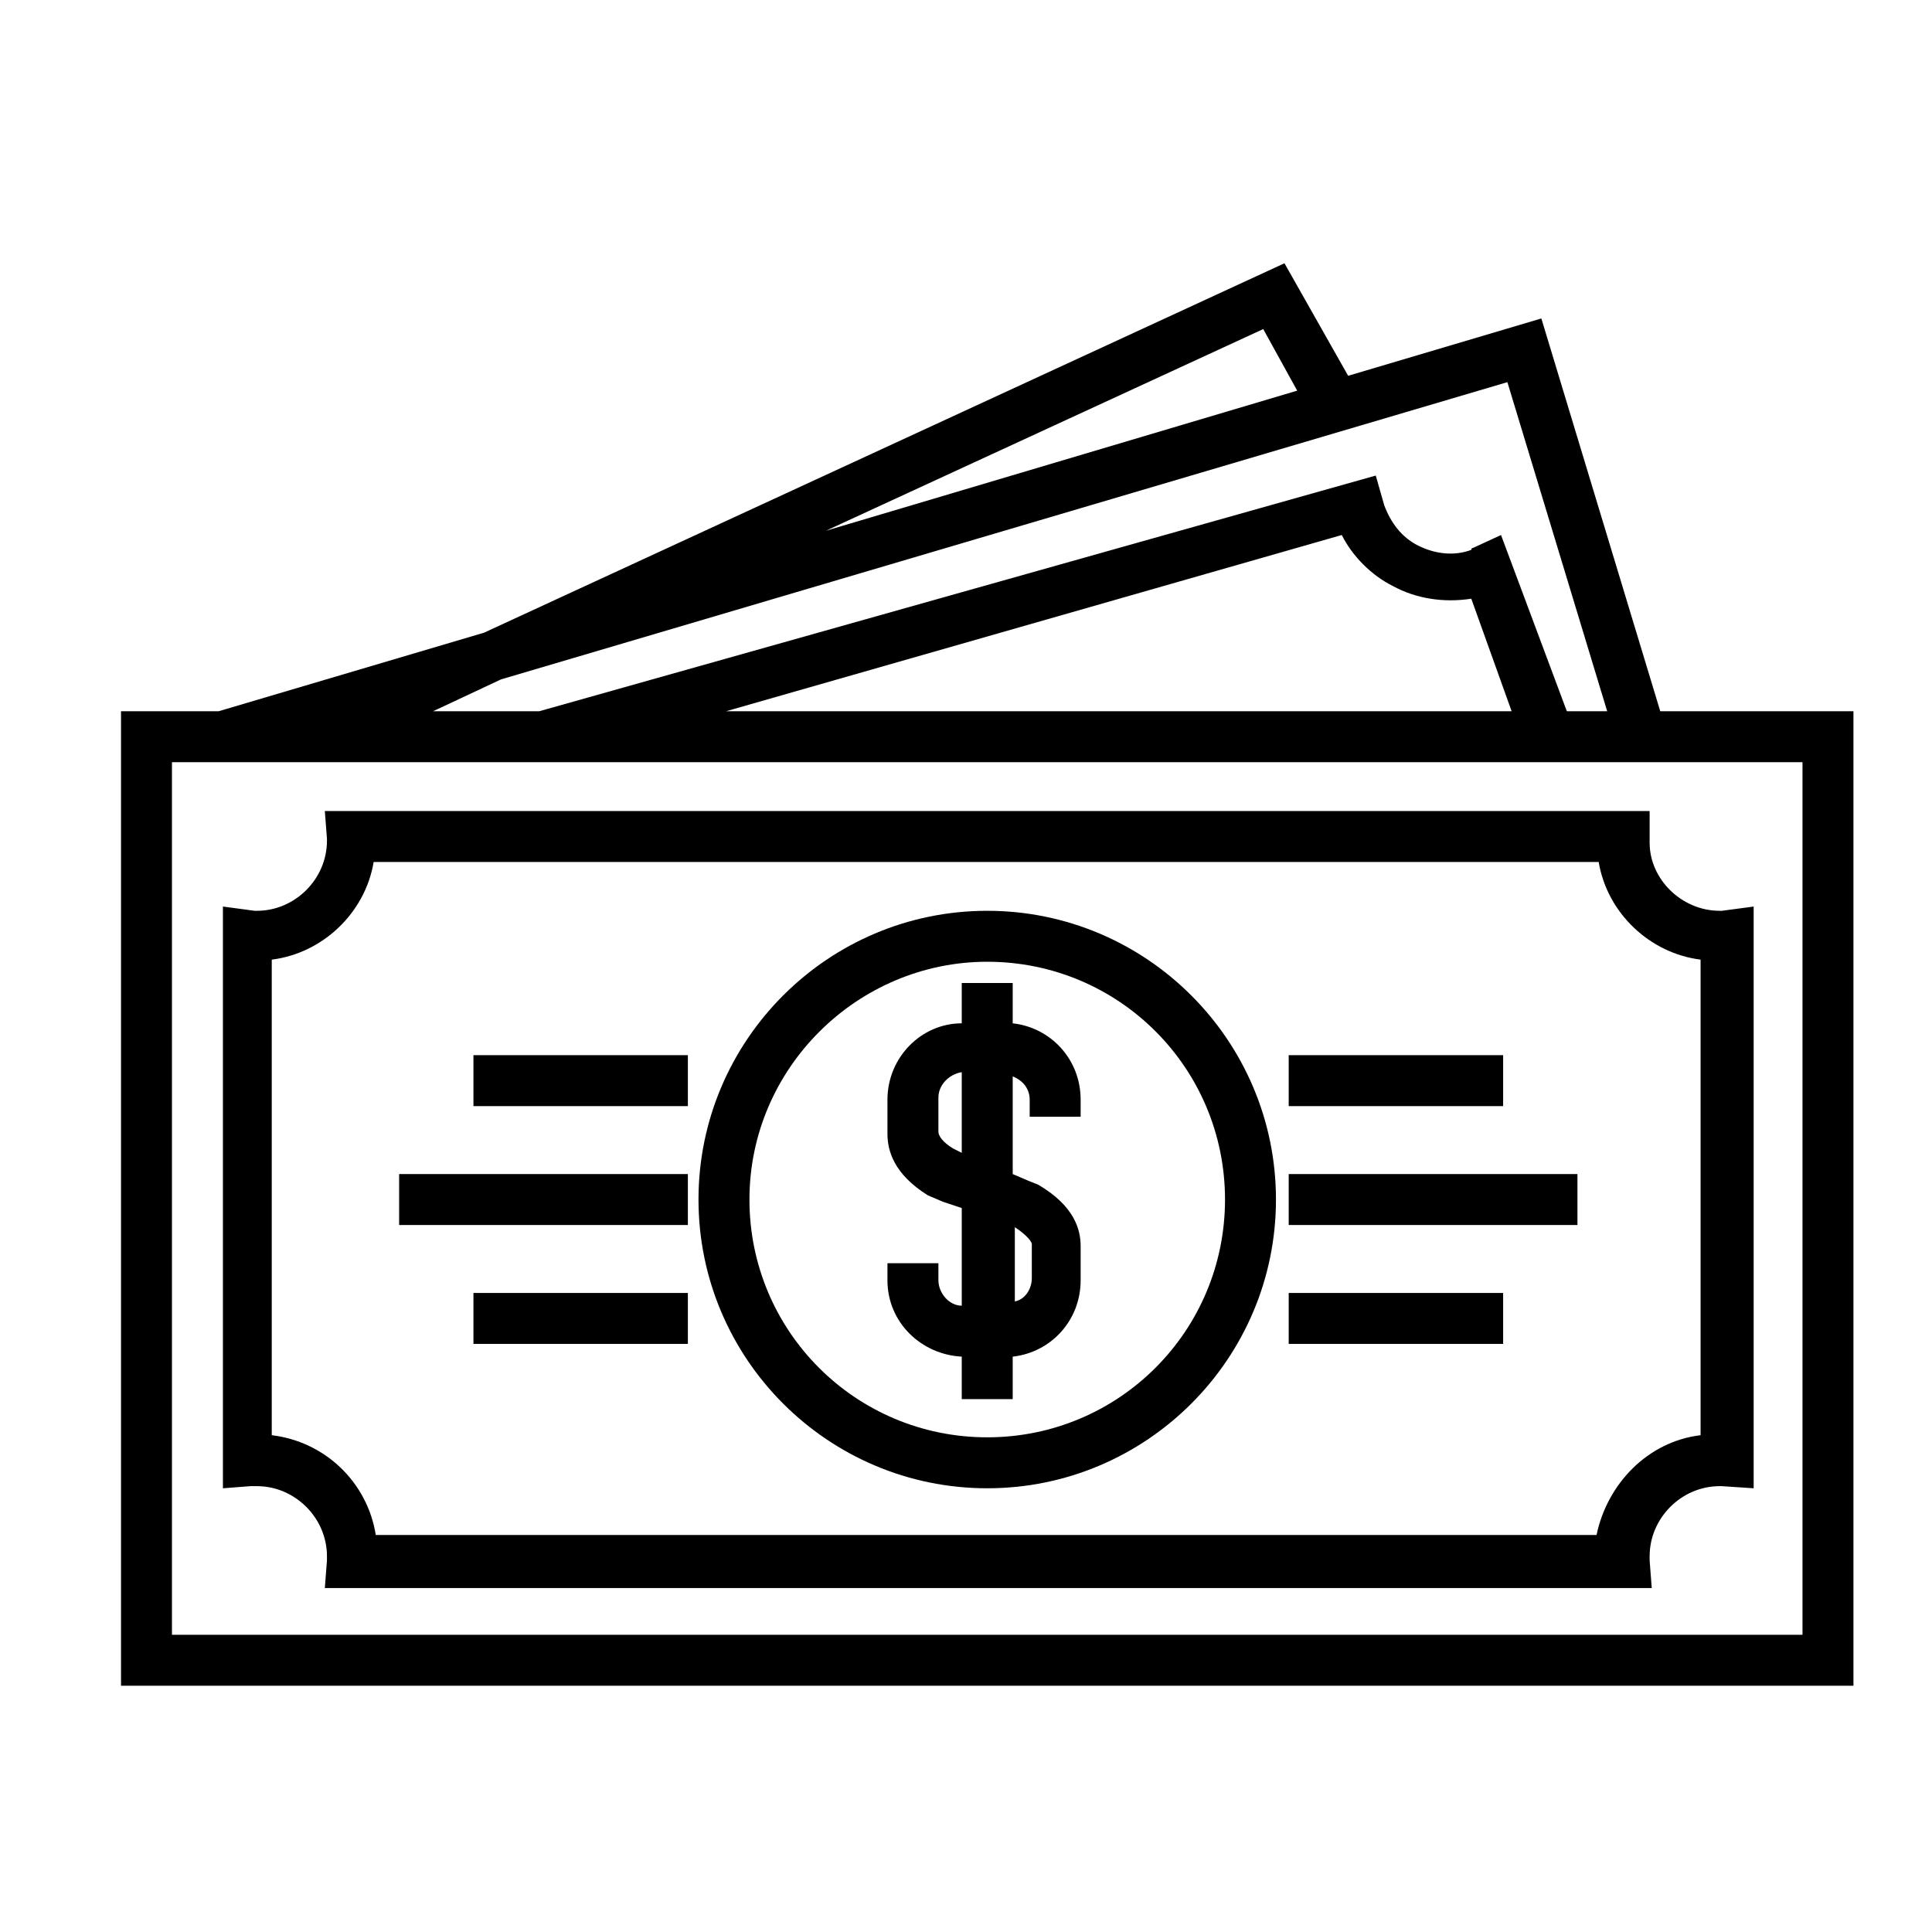
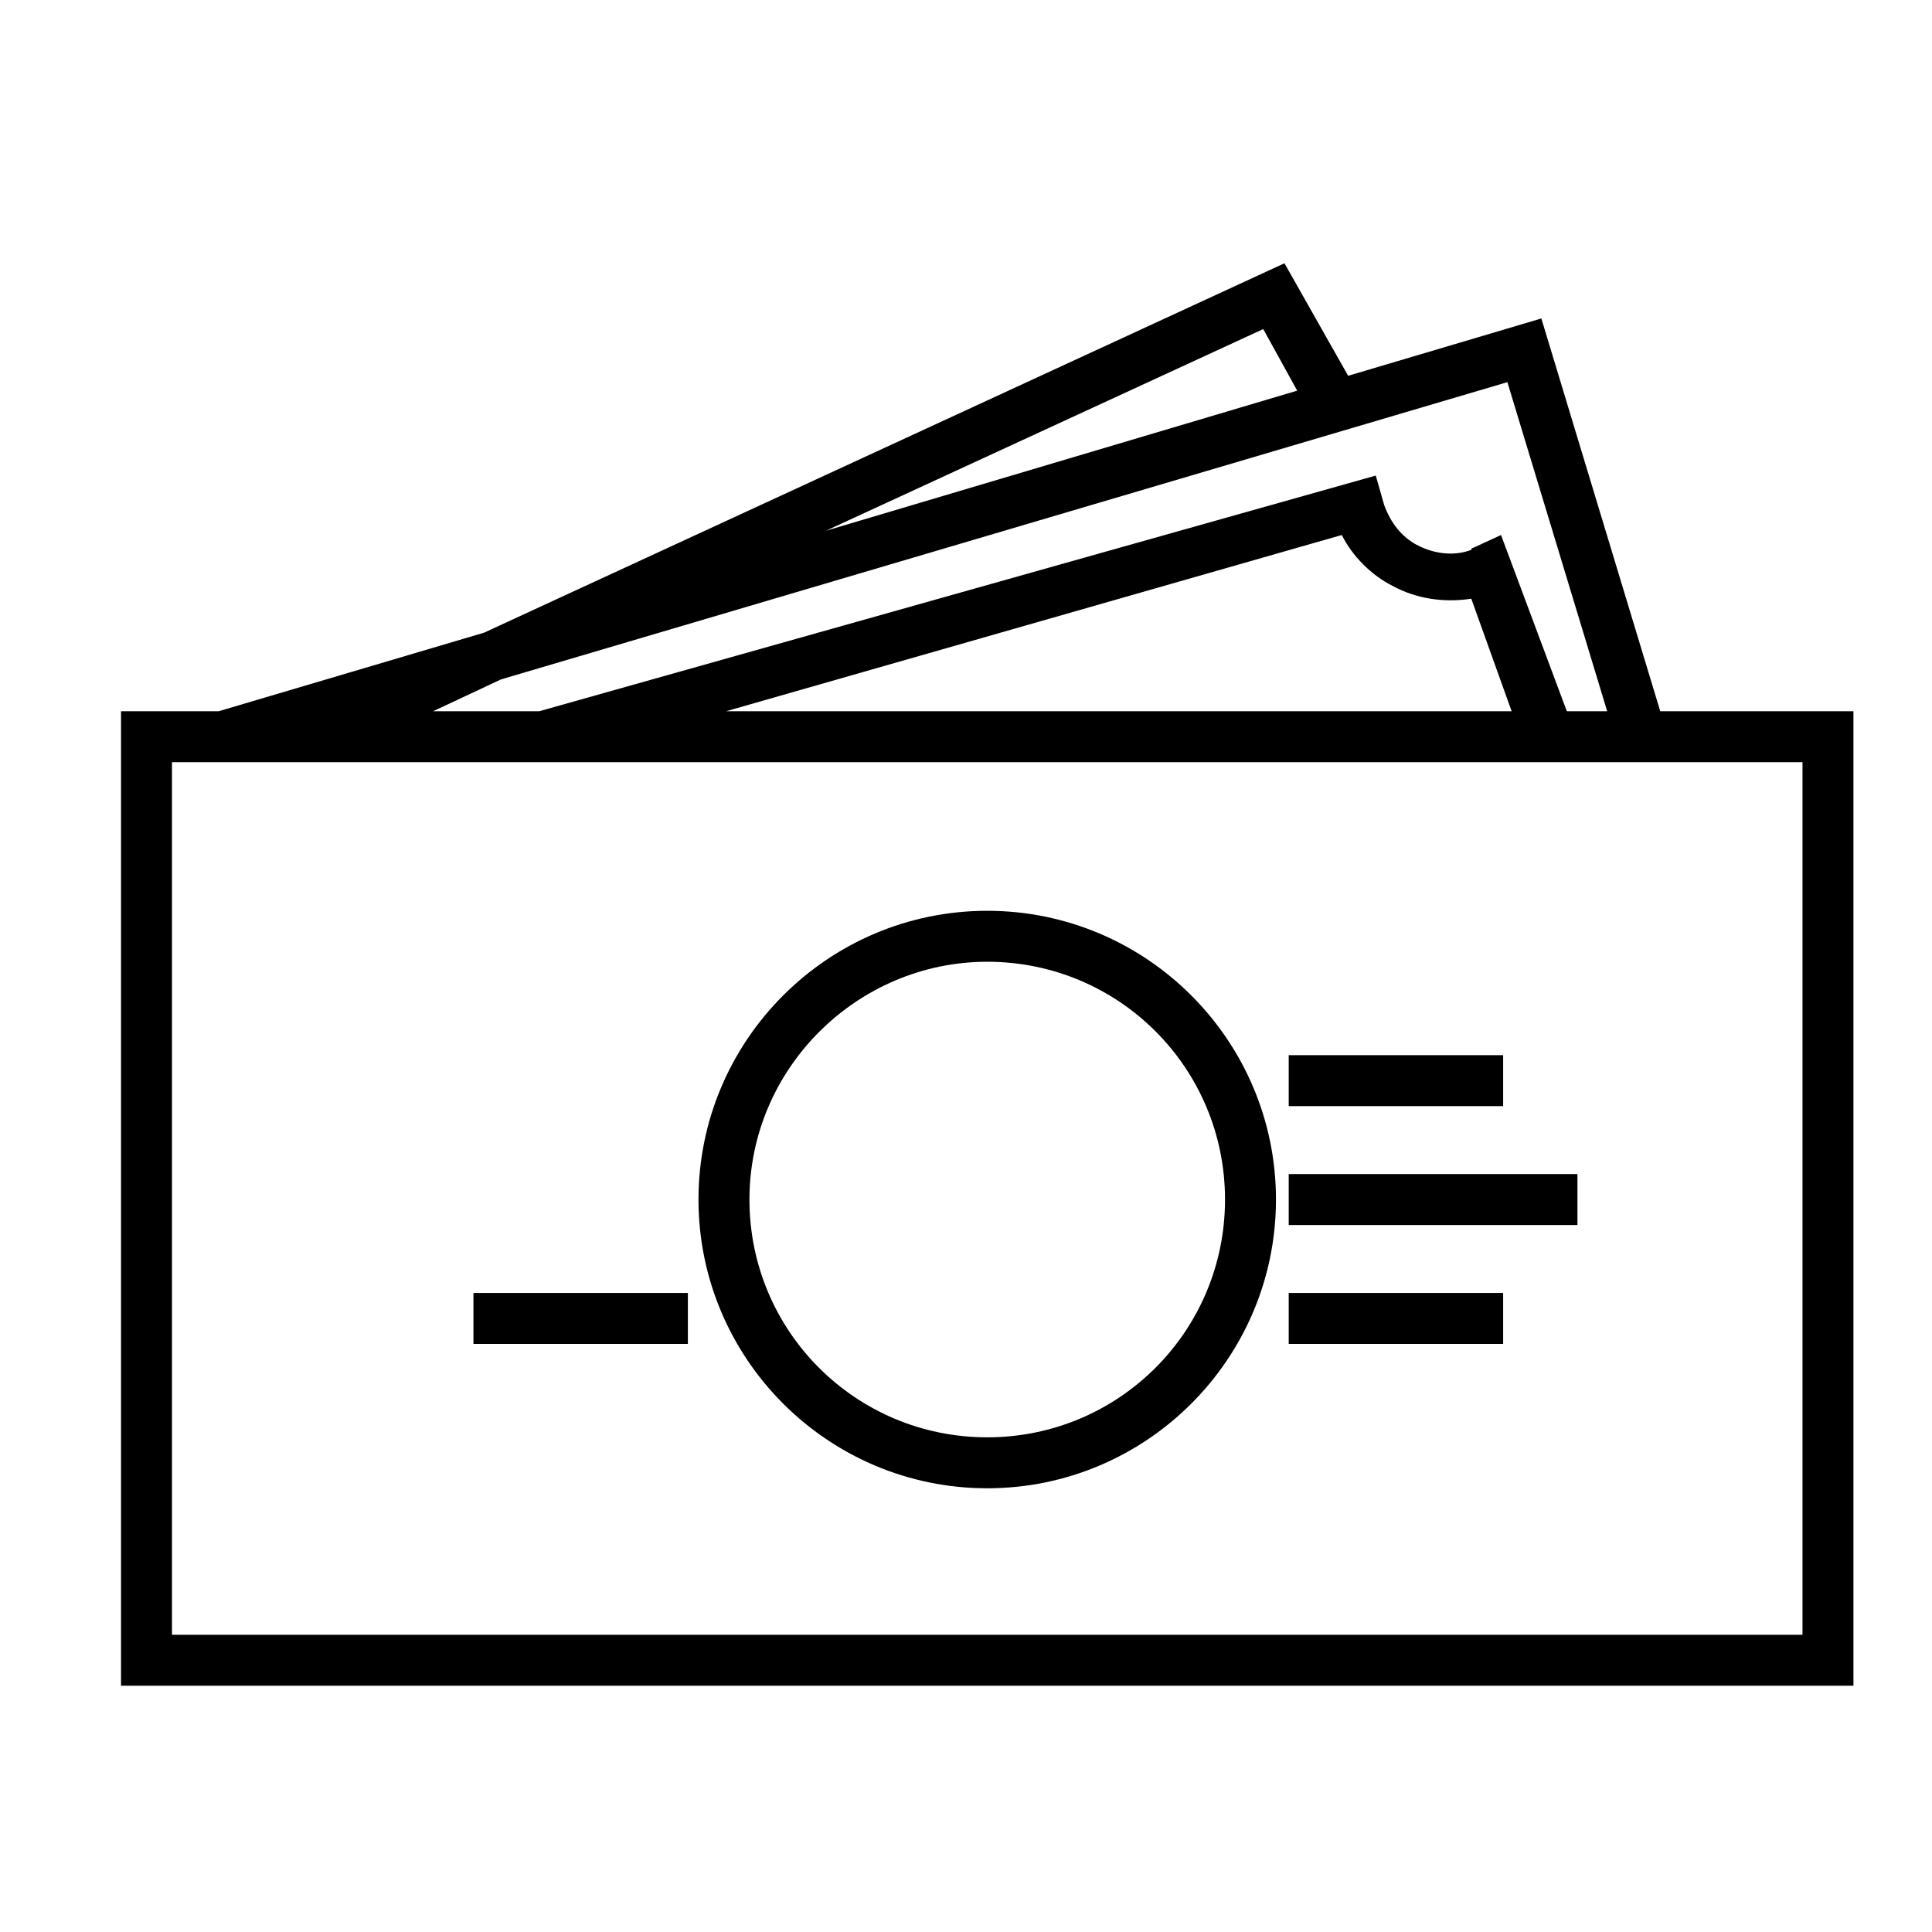
<svg xmlns="http://www.w3.org/2000/svg" version="1.1" x="0px" y="0px" viewBox="0 0 91 91" style="enable-background:new 0 0 91 91;" xml:space="preserve">
  <g>
    <path d="M87.3,33.5h-9.1L72.6,15l-9.1,2.7l-3-5.3L22.8,29.8l-12.5,3.7H5.7v45.9h81.6V33.5z M75.7,33.5h-1.9l-3.1-8.3l-1.3,0.6   c0,0-0.1,0-0.1,0.1c-0.8,0.3-1.7,0.2-2.5-0.2c-0.8-0.4-1.3-1.1-1.6-1.9l-0.4-1.4L25.4,33.5h-5l3.2-1.5L71,18L75.7,33.5z M71.2,33.5   h-37l29-8.3c0.5,1,1.4,1.9,2.4,2.4c1.1,0.6,2.4,0.8,3.7,0.6L71.2,33.5z M59.5,15.5l1.6,2.9L38.9,25L59.5,15.5z M19,33.4L19,33.4   l-0.3,0.1L19,33.4z M84.9,77H8.1V35.9h76.8V77z" />
-     <path d="M12,70c0,0,0.1,0,0.1,0c1.8,0,3.3,1.5,3.3,3.3c0,0.1,0,0.1,0,0.2l-0.1,1.3h62.5l-0.1-1.3l0-0.2c0-1.8,1.5-3.3,3.3-3.3   c0,0,0.1,0,0.1,0l1.5,0.1V42.7l-1.5,0.2c0,0-0.1,0-0.1,0c-1.8,0-3.3-1.5-3.3-3.2l0-1.5H15.3l0.1,1.3c0,0.1,0,0.1,0,0.1   c0,1.8-1.5,3.3-3.3,3.3c0,0-0.1,0-0.1,0l-1.5-0.2v27.4l1.3-0.1C11.8,70,11.9,70,12,70z M12.8,45.2c2.4-0.3,4.4-2.2,4.8-4.6h57.7   c0.4,2.4,2.4,4.3,4.8,4.6v22.4c-2.5,0.3-4.4,2.3-4.9,4.7H17.7c-0.4-2.5-2.4-4.4-4.9-4.7V45.2z" />
-     <path d="M46.5,70.1c7.5,0,13.6-6.1,13.6-13.6S54,42.9,46.5,42.9c-7.5,0-13.6,6.1-13.6,13.6S39,70.1,46.5,70.1z M46.5,45.3   c6.2,0,11.2,5,11.2,11.2s-5,11.2-11.2,11.2c-6.2,0-11.2-5-11.2-11.2S40.4,45.3,46.5,45.3z" />
+     <path d="M46.5,70.1c7.5,0,13.6-6.1,13.6-13.6S54,42.9,46.5,42.9c-7.5,0-13.6,6.1-13.6,13.6S39,70.1,46.5,70.1M46.5,45.3   c6.2,0,11.2,5,11.2,11.2s-5,11.2-11.2,11.2c-6.2,0-11.2-5-11.2-11.2S40.4,45.3,46.5,45.3z" />
    <rect x="60.7" y="55.3" width="13.6" height="2.4" />
    <rect x="60.7" y="49.7" width="10.1" height="2.4" />
    <rect x="60.7" y="60.9" width="10.1" height="2.4" />
-     <rect x="18.8" y="55.3" width="13.6" height="2.4" />
    <rect x="22.3" y="60.9" width="10.1" height="2.4" />
-     <rect x="22.3" y="49.7" width="10.1" height="2.4" />
-     <path d="M45.3,63.9v2h2.4v-2c1.8-0.2,3.2-1.7,3.2-3.6v-1.6c0-0.8-0.3-1.9-2-2.9l-0.5-0.2l0,0l-0.7-0.3v-4.6   c0.5,0.2,0.8,0.6,0.8,1.1v0.8h2.4v-0.8c0-1.9-1.4-3.4-3.2-3.6v-1.9h-2.4v1.9c-1.9,0-3.5,1.6-3.5,3.6v1.6c0,0.8,0.3,1.9,1.9,2.9   l0.7,0.3l0,0l0.9,0.3v4.6c-0.6,0-1.1-0.6-1.1-1.2v-0.8h-2.4v0.8C41.8,62.3,43.4,63.8,45.3,63.9z M44.2,51.7c0-0.6,0.5-1.1,1.1-1.2   v3.8l-0.4-0.2c-0.5-0.3-0.7-0.6-0.7-0.8V51.7z M47.8,57.8c0.6,0.4,0.8,0.7,0.8,0.8v1.6c0,0.5-0.3,1-0.8,1.1L47.8,57.8L47.8,57.8z" />
  </g>
</svg>